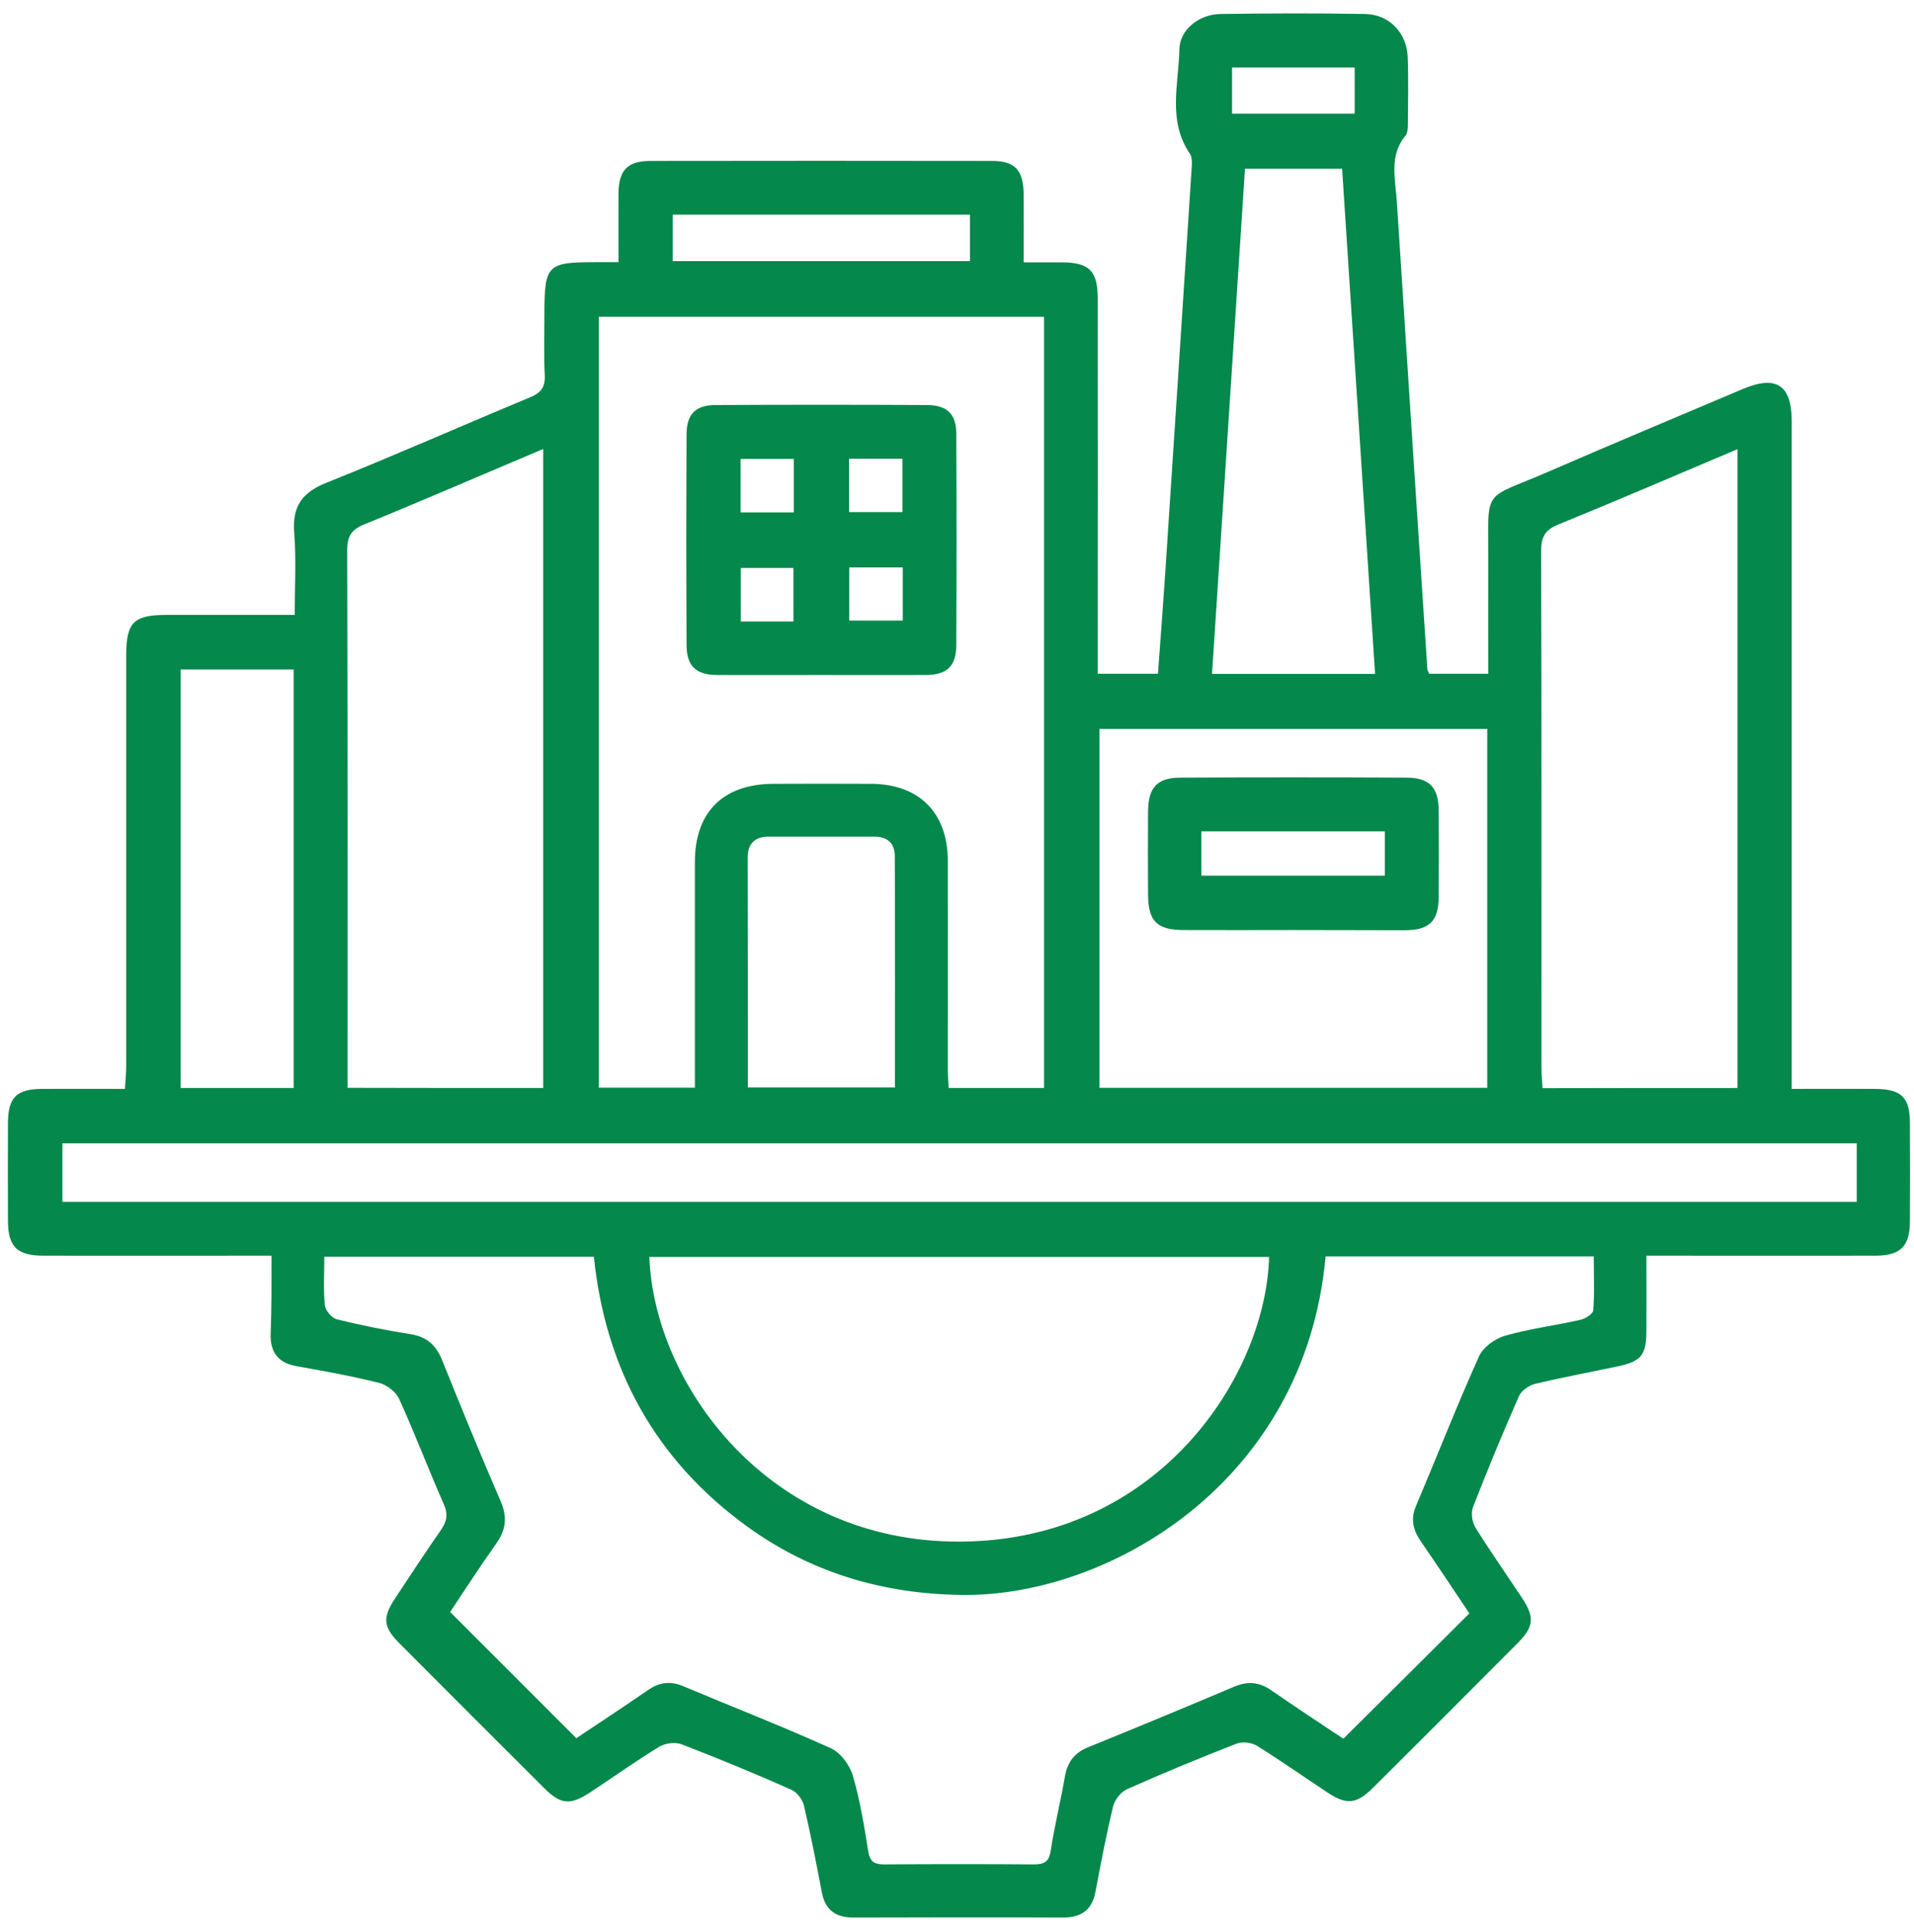
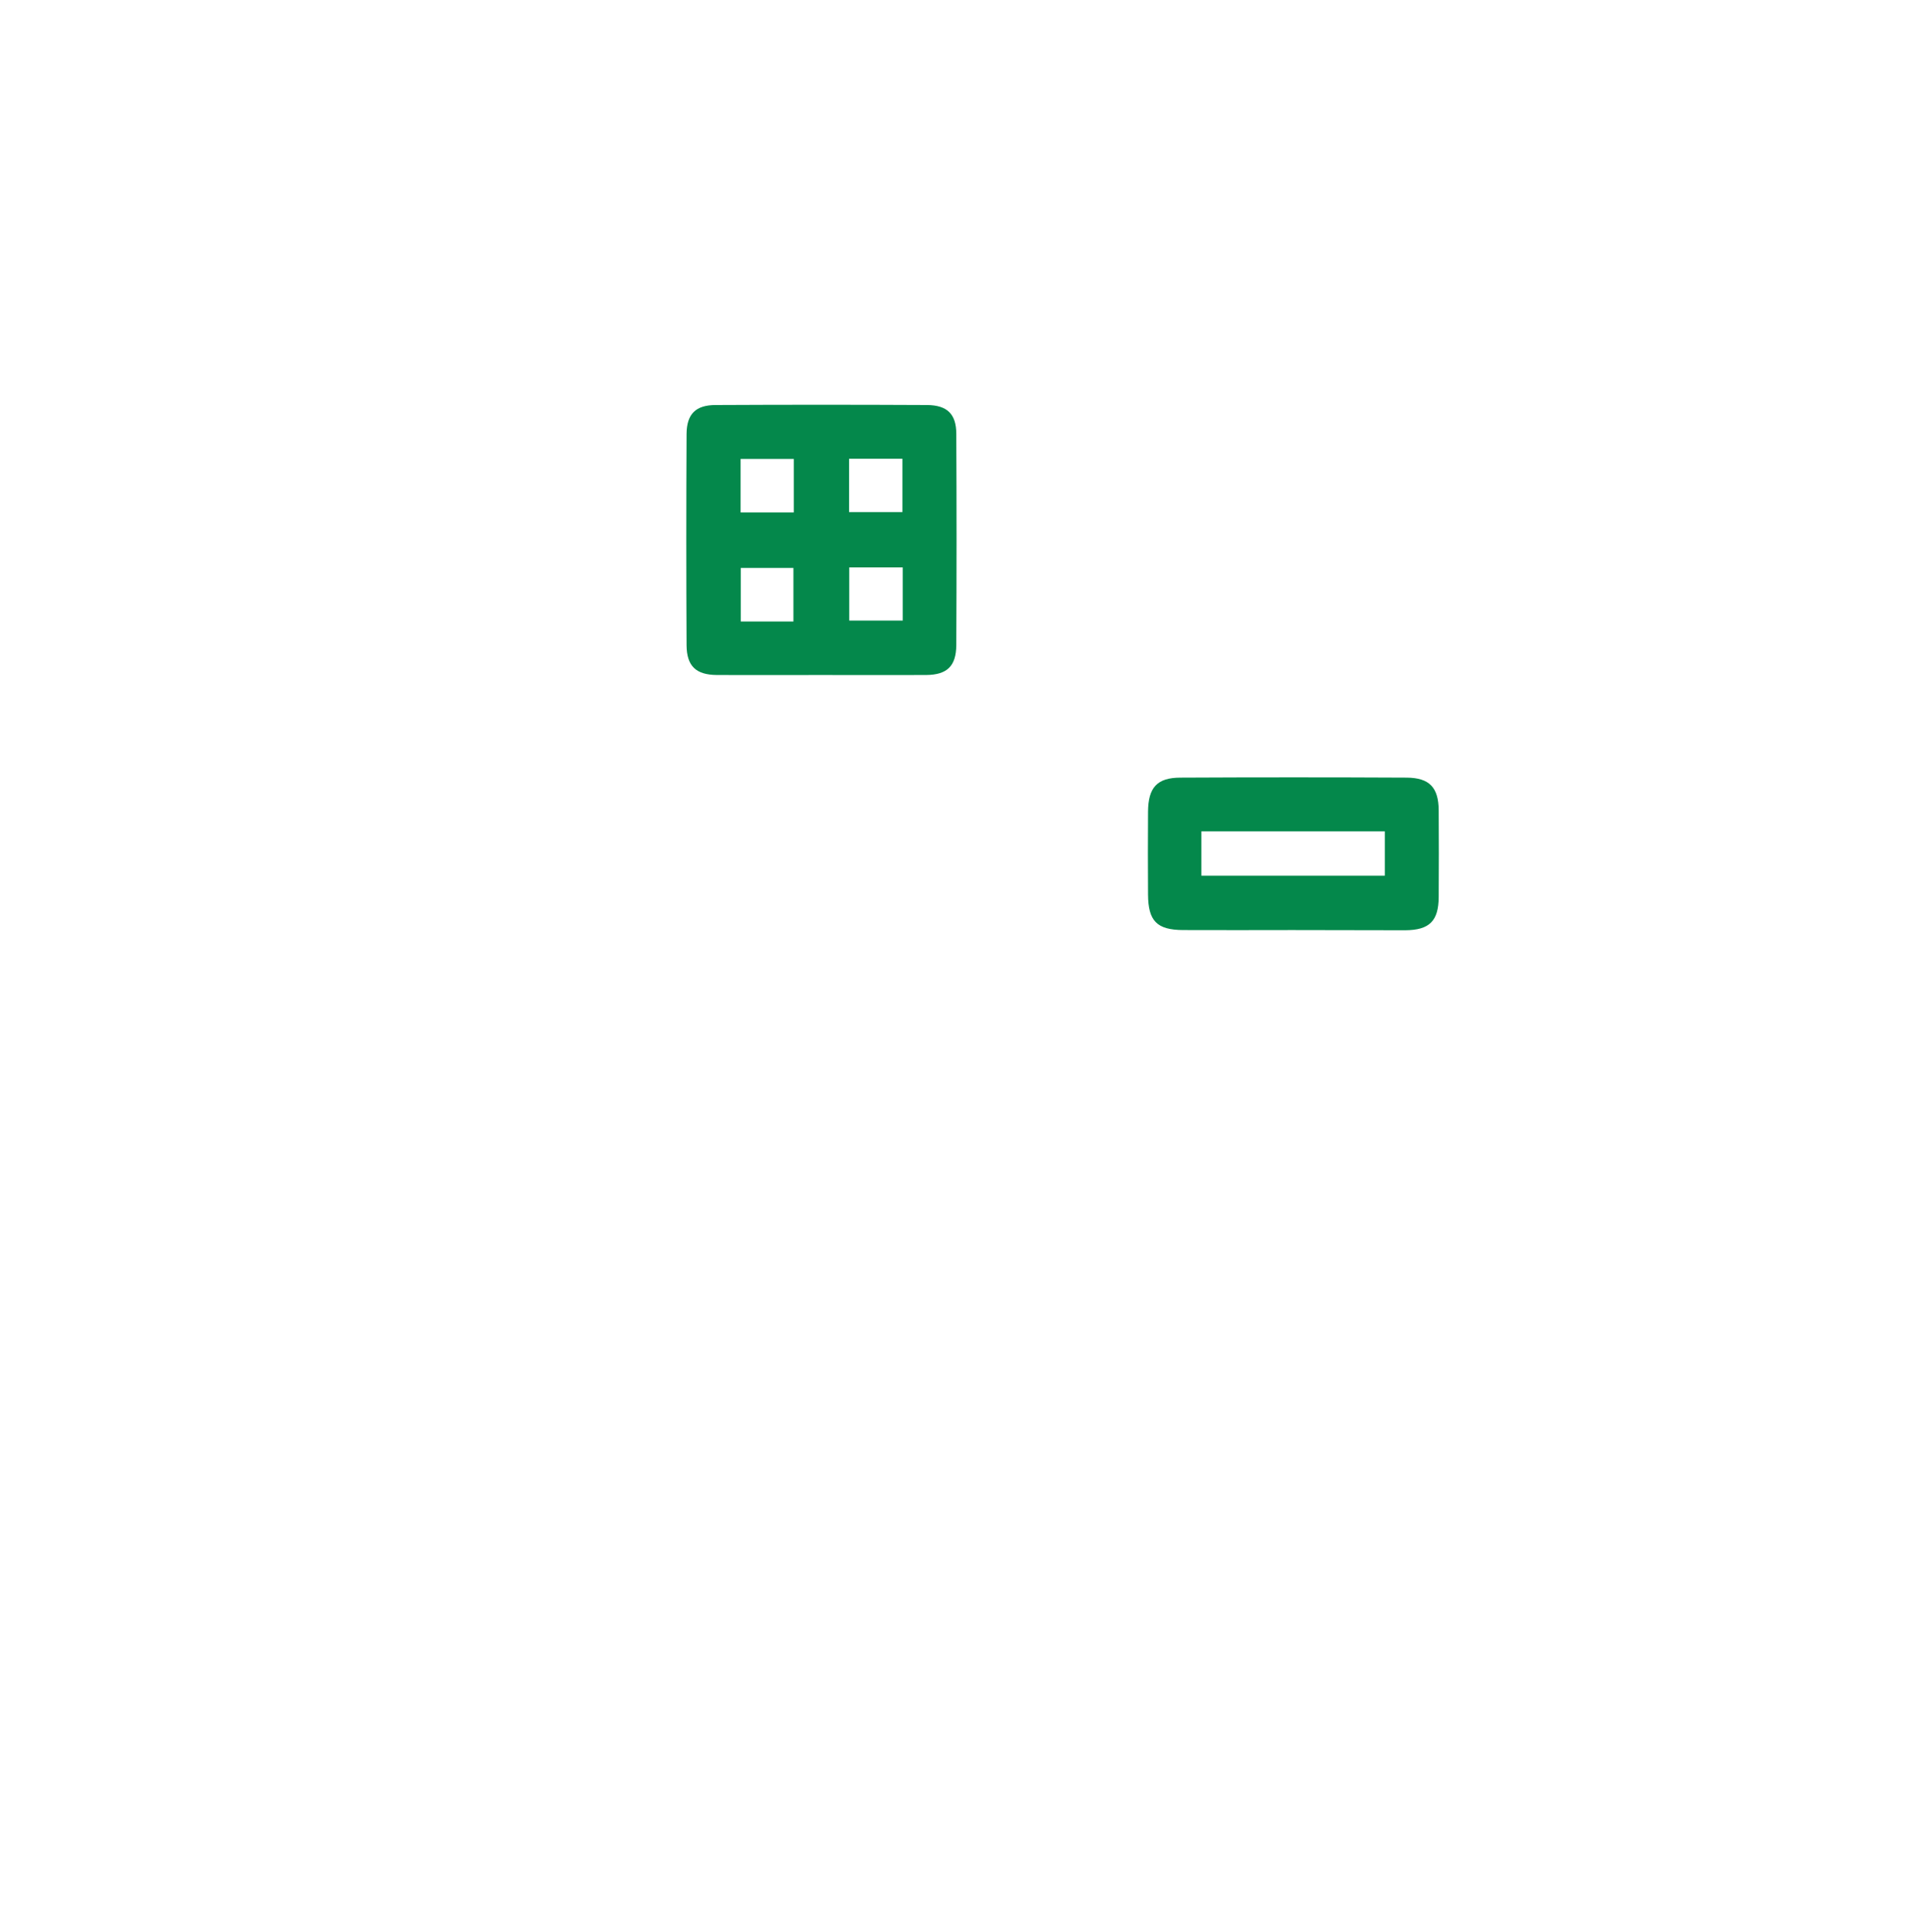
<svg xmlns="http://www.w3.org/2000/svg" width="108" height="109" viewBox="0 0 108 109" fill="none">
-   <path d="M15.32 70.84C14.82 70.84 14.44 70.84 14.06 70.84C10.19 70.84 6.32 70.85 2.45 70.84C0.96 70.84 0.45 70.33 0.45 68.87C0.44 67.02 0.44 65.18 0.45 63.33C0.46 61.91 0.93 61.44 2.38 61.43C3.9 61.42 5.42 61.43 7.05 61.43C7.08 60.94 7.12 60.53 7.12 60.12C7.12 52.42 7.12 44.71 7.12 37.01C7.12 35.1 7.53 34.69 9.43 34.69C11.77 34.69 14.11 34.69 16.63 34.69C16.63 33.1 16.72 31.55 16.6 30.02C16.49 28.54 17.07 27.77 18.43 27.23C22.28 25.69 26.07 24.01 29.9 22.42C30.52 22.16 30.77 21.85 30.74 21.17C30.68 20.04 30.72 18.9 30.72 17.76C30.72 14.93 30.86 14.79 33.63 14.79C34.01 14.79 34.39 14.79 34.9 14.79C34.9 13.41 34.89 12.14 34.9 10.88C34.92 9.59 35.42 9.08 36.71 9.08C43.13 9.07 49.56 9.07 55.98 9.08C57.26 9.08 57.74 9.59 57.76 10.92C57.77 12.16 57.76 13.39 57.76 14.8C58.53 14.8 59.23 14.8 59.92 14.8C61.47 14.81 61.94 15.28 61.94 16.85C61.95 23.45 61.94 30.06 61.94 36.66C61.94 37.08 61.94 37.51 61.94 38.01C63.08 38.01 64.15 38.01 65.34 38.01C65.48 36.13 65.62 34.23 65.75 32.33C66.25 24.72 66.75 17.1 67.24 9.49C67.26 9.22 67.28 8.88 67.14 8.67C65.87 6.81 66.51 4.74 66.55 2.77C66.57 1.65 67.69 0.81 68.85 0.79C71.58 0.75 74.32 0.74 77.05 0.79C78.39 0.82 79.37 1.85 79.43 3.19C79.48 4.47 79.45 5.75 79.44 7.02C79.44 7.23 79.43 7.49 79.32 7.63C78.36 8.78 78.74 10.12 78.82 11.39C79.38 20.17 79.96 28.95 80.54 37.74C80.54 37.81 80.59 37.87 80.64 38.01C81.69 38.01 82.77 38.01 83.98 38.01C83.98 35.91 83.97 33.82 83.98 31.74C83.99 27.4 83.58 28.26 87.37 26.61C91.01 25.03 94.67 23.5 98.33 21.95C100.22 21.15 101.1 21.71 101.1 23.75C101.1 35.82 101.1 47.89 101.1 59.96C101.1 60.41 101.1 60.86 101.1 61.43C102.75 61.43 104.27 61.42 105.78 61.43C107.3 61.44 107.77 61.9 107.77 63.38C107.78 65.23 107.78 67.07 107.77 68.92C107.76 70.31 107.24 70.84 105.82 70.84C101.95 70.85 98.08 70.84 94.21 70.84C93.82 70.84 93.44 70.84 92.9 70.84C92.9 72.31 92.91 73.72 92.9 75.13C92.89 76.45 92.6 76.8 91.3 77.08C89.74 77.41 88.17 77.7 86.62 78.07C86.28 78.15 85.85 78.45 85.71 78.76C84.8 80.83 83.93 82.93 83.11 85.04C82.99 85.36 83.07 85.87 83.25 86.17C84.09 87.52 85.01 88.83 85.89 90.16C86.6 91.23 86.55 91.78 85.64 92.69C82.91 95.43 80.18 98.17 77.43 100.9C76.54 101.78 75.96 101.83 74.9 101.12C73.57 100.24 72.26 99.32 70.91 98.48C70.61 98.3 70.1 98.24 69.77 98.37C67.69 99.18 65.63 100.03 63.59 100.94C63.25 101.09 62.9 101.53 62.81 101.9C62.43 103.48 62.12 105.09 61.82 106.69C61.63 107.75 61.02 108.18 59.97 108.18C56.03 108.16 52.09 108.17 48.15 108.18C47.15 108.18 46.56 107.75 46.37 106.74C46.06 105.1 45.74 103.47 45.36 101.85C45.28 101.51 44.96 101.1 44.64 100.96C42.6 100.06 40.53 99.2 38.45 98.4C38.1 98.27 37.55 98.34 37.22 98.53C35.89 99.34 34.62 100.25 33.31 101.11C32.17 101.86 31.64 101.81 30.7 100.87C27.98 98.16 25.27 95.45 22.57 92.74C21.61 91.78 21.56 91.27 22.32 90.13C23.16 88.86 24 87.58 24.87 86.33C25.2 85.85 25.3 85.45 25.05 84.88C24.18 82.9 23.41 80.88 22.52 78.91C22.34 78.52 21.83 78.13 21.41 78.02C19.86 77.63 18.29 77.35 16.72 77.07C15.72 76.89 15.26 76.32 15.27 75.3C15.33 73.85 15.32 72.4 15.32 70.84ZM82.91 91.02C82.03 89.7 81.11 88.32 80.17 86.95C79.74 86.32 79.58 85.71 79.9 84.96C81.09 82.15 82.2 79.31 83.45 76.53C83.68 76.01 84.35 75.52 84.91 75.36C86.3 74.96 87.75 74.78 89.17 74.46C89.45 74.4 89.89 74.12 89.9 73.92C89.98 72.91 89.93 71.9 89.93 70.88C84.78 70.88 79.78 70.88 74.8 70.88C73.64 83.67 62.52 90.07 54.31 89.98C49.85 89.93 45.76 88.73 42.15 86.11C36.98 82.36 34.16 77.22 33.51 70.9C28.4 70.9 23.38 70.9 18.3 70.9C18.3 71.86 18.24 72.75 18.33 73.63C18.36 73.93 18.72 74.36 19.01 74.43C20.38 74.77 21.78 75.05 23.18 75.27C24.1 75.42 24.61 75.9 24.95 76.74C26.02 79.4 27.11 82.06 28.25 84.69C28.63 85.58 28.56 86.29 28.01 87.07C27.07 88.39 26.19 89.76 25.4 90.94C27.82 93.36 30.15 95.69 32.52 98.06C33.8 97.21 35.19 96.29 36.56 95.35C37.2 94.9 37.83 94.82 38.56 95.13C41.34 96.3 44.14 97.39 46.89 98.63C47.43 98.88 47.95 99.58 48.12 100.17C48.53 101.56 48.76 103 48.99 104.44C49.09 105.04 49.34 105.18 49.9 105.18C52.7 105.16 55.51 105.16 58.31 105.18C58.9 105.18 59.19 105.06 59.29 104.4C59.5 103 59.85 101.62 60.09 100.22C60.23 99.41 60.63 98.88 61.4 98.57C64.16 97.45 66.91 96.31 69.65 95.15C70.41 94.83 71.07 94.89 71.75 95.37C73.12 96.32 74.51 97.23 75.8 98.09C78.18 95.73 80.51 93.41 82.91 91.02ZM58.91 61.38C58.91 46.79 58.91 32.32 58.91 17.87C50.48 17.87 42.13 17.87 33.79 17.87C33.79 32.42 33.79 46.88 33.79 61.36C35.63 61.36 37.38 61.36 39.21 61.36C39.21 60.9 39.21 60.51 39.21 60.13C39.21 56.3 39.21 52.46 39.21 48.63C39.21 45.81 40.8 44.23 43.64 44.22C45.49 44.21 47.33 44.21 49.18 44.22C51.86 44.24 53.47 45.85 53.48 48.54C53.49 52.44 53.48 56.35 53.48 60.25C53.48 60.62 53.51 60.99 53.53 61.38C55.39 61.38 57.11 61.38 58.91 61.38ZM36.64 70.91C36.9 78.01 43.29 87.06 54.25 86.97C65.43 86.88 71.43 77.57 71.61 70.91C59.97 70.91 48.34 70.91 36.64 70.91ZM98.04 61.38C98.04 49.32 98.04 37.39 98.04 25.34C94.58 26.8 91.27 28.23 87.93 29.59C87.19 29.89 86.96 30.28 86.96 31.08C86.99 40.8 86.98 50.52 86.98 60.25C86.98 60.62 87.02 61 87.04 61.39C90.78 61.38 94.38 61.38 98.04 61.38ZM30.65 61.38C30.65 49.32 30.65 37.39 30.65 25.33C27.21 26.78 23.9 28.22 20.56 29.58C19.82 29.88 19.59 30.26 19.59 31.05C19.62 40.77 19.61 50.5 19.61 60.22C19.61 60.59 19.61 60.97 19.61 61.37C23.38 61.38 26.98 61.38 30.65 61.38ZM104.77 64.5C70.96 64.5 37.23 64.5 3.52 64.5C3.52 65.66 3.52 66.74 3.52 67.8C37.31 67.8 71.02 67.8 104.77 67.8C104.77 66.69 104.77 65.64 104.77 64.5ZM62.04 41.12C62.04 47.89 62.04 54.61 62.04 61.37C69.36 61.37 76.62 61.37 83.92 61.37C83.92 54.59 83.92 47.88 83.92 41.12C76.6 41.12 69.34 41.12 62.04 41.12ZM70.25 9.52C69.63 19.05 69.01 28.51 68.39 38.02C71.5 38.02 74.49 38.02 77.59 38.02C76.97 28.49 76.35 19.03 75.73 9.52C73.88 9.52 72.15 9.52 70.25 9.52ZM16.57 61.38C16.57 53.43 16.57 45.6 16.57 37.77C14.4 37.77 12.3 37.77 10.19 37.77C10.19 45.69 10.19 53.51 10.19 61.38C12.35 61.38 14.43 61.38 16.57 61.38ZM42.2 61.35C45.03 61.35 47.73 61.35 50.5 61.35C50.5 56.95 50.51 52.62 50.49 48.3C50.49 47.57 50.07 47.2 49.34 47.2C47.35 47.2 45.37 47.2 43.38 47.2C42.6 47.2 42.19 47.59 42.19 48.37C42.2 52.66 42.2 56.95 42.2 61.35ZM54.73 14.73C54.73 13.79 54.73 12.96 54.73 12.11C49.1 12.11 43.55 12.11 37.96 12.11C37.96 13 37.96 13.83 37.96 14.73C43.56 14.73 49.11 14.73 54.73 14.73ZM69.52 6.41C71.86 6.41 74.14 6.41 76.44 6.41C76.44 5.5 76.44 4.67 76.44 3.81C74.1 3.81 71.82 3.81 69.52 3.81C69.52 4.71 69.52 5.54 69.52 6.41Z" fill="#04884B" />
  <path d="M46.3 38.08C44.35 38.08 42.4 38.09 40.45 38.08C39.27 38.07 38.75 37.58 38.74 36.4C38.72 32.43 38.72 28.45 38.74 24.48C38.75 23.36 39.25 22.85 40.39 22.85C44.36 22.83 48.33 22.83 52.31 22.85C53.45 22.86 53.96 23.36 53.96 24.48C53.98 28.45 53.98 32.43 53.96 36.4C53.95 37.58 53.44 38.07 52.26 38.08C50.27 38.09 48.29 38.08 46.3 38.08ZM44.77 35.06C44.77 34.01 44.77 33.01 44.77 32.04C43.71 32.04 42.75 32.04 41.8 32.04C41.8 33.1 41.8 34.07 41.8 35.06C42.8 35.06 43.71 35.06 44.77 35.06ZM44.79 28.91C44.79 27.86 44.79 26.89 44.79 25.89C43.75 25.89 42.79 25.89 41.79 25.89C41.79 26.93 41.79 27.89 41.79 28.91C42.79 28.91 43.73 28.91 44.79 28.91ZM50.94 32.01C49.86 32.01 48.93 32.01 47.92 32.01C47.92 33.04 47.92 34.01 47.92 35.01C48.96 35.01 49.95 35.01 50.94 35.01C50.94 33.98 50.94 33.03 50.94 32.01ZM47.91 25.88C47.91 26.91 47.91 27.87 47.91 28.89C48.94 28.89 49.9 28.89 50.92 28.89C50.92 27.86 50.92 26.9 50.92 25.88C49.9 25.88 48.94 25.88 47.91 25.88Z" fill="#04884B" />
-   <path d="M72.92 52.469C70.86 52.469 68.8 52.48 66.75 52.469C65.27 52.459 64.79 51.95 64.78 50.469C64.77 48.91 64.77 47.349 64.78 45.789C64.79 44.429 65.29 43.87 66.61 43.87C70.87 43.849 75.13 43.849 79.38 43.87C80.66 43.88 81.17 44.429 81.18 45.709C81.19 47.34 81.19 48.969 81.18 50.609C81.17 51.95 80.67 52.469 79.3 52.48C77.18 52.48 75.05 52.469 72.92 52.469ZM67.79 49.4C71.31 49.4 74.73 49.4 78.14 49.4C78.14 48.52 78.14 47.719 78.14 46.9C74.65 46.9 71.24 46.9 67.79 46.9C67.79 47.76 67.79 48.539 67.79 49.4Z" fill="#04884B" />
+   <path d="M72.92 52.469C70.86 52.469 68.8 52.48 66.75 52.469C65.27 52.459 64.79 51.95 64.78 50.469C64.77 48.91 64.77 47.349 64.78 45.789C64.79 44.429 65.29 43.87 66.61 43.87C70.87 43.849 75.13 43.849 79.38 43.87C80.66 43.88 81.17 44.429 81.18 45.709C81.19 47.34 81.19 48.969 81.18 50.609C81.17 51.95 80.67 52.469 79.3 52.48C77.18 52.48 75.05 52.469 72.92 52.469M67.79 49.4C71.31 49.4 74.73 49.4 78.14 49.4C78.14 48.52 78.14 47.719 78.14 46.9C74.65 46.9 71.24 46.9 67.79 46.9C67.79 47.76 67.79 48.539 67.79 49.4Z" fill="#04884B" />
</svg>